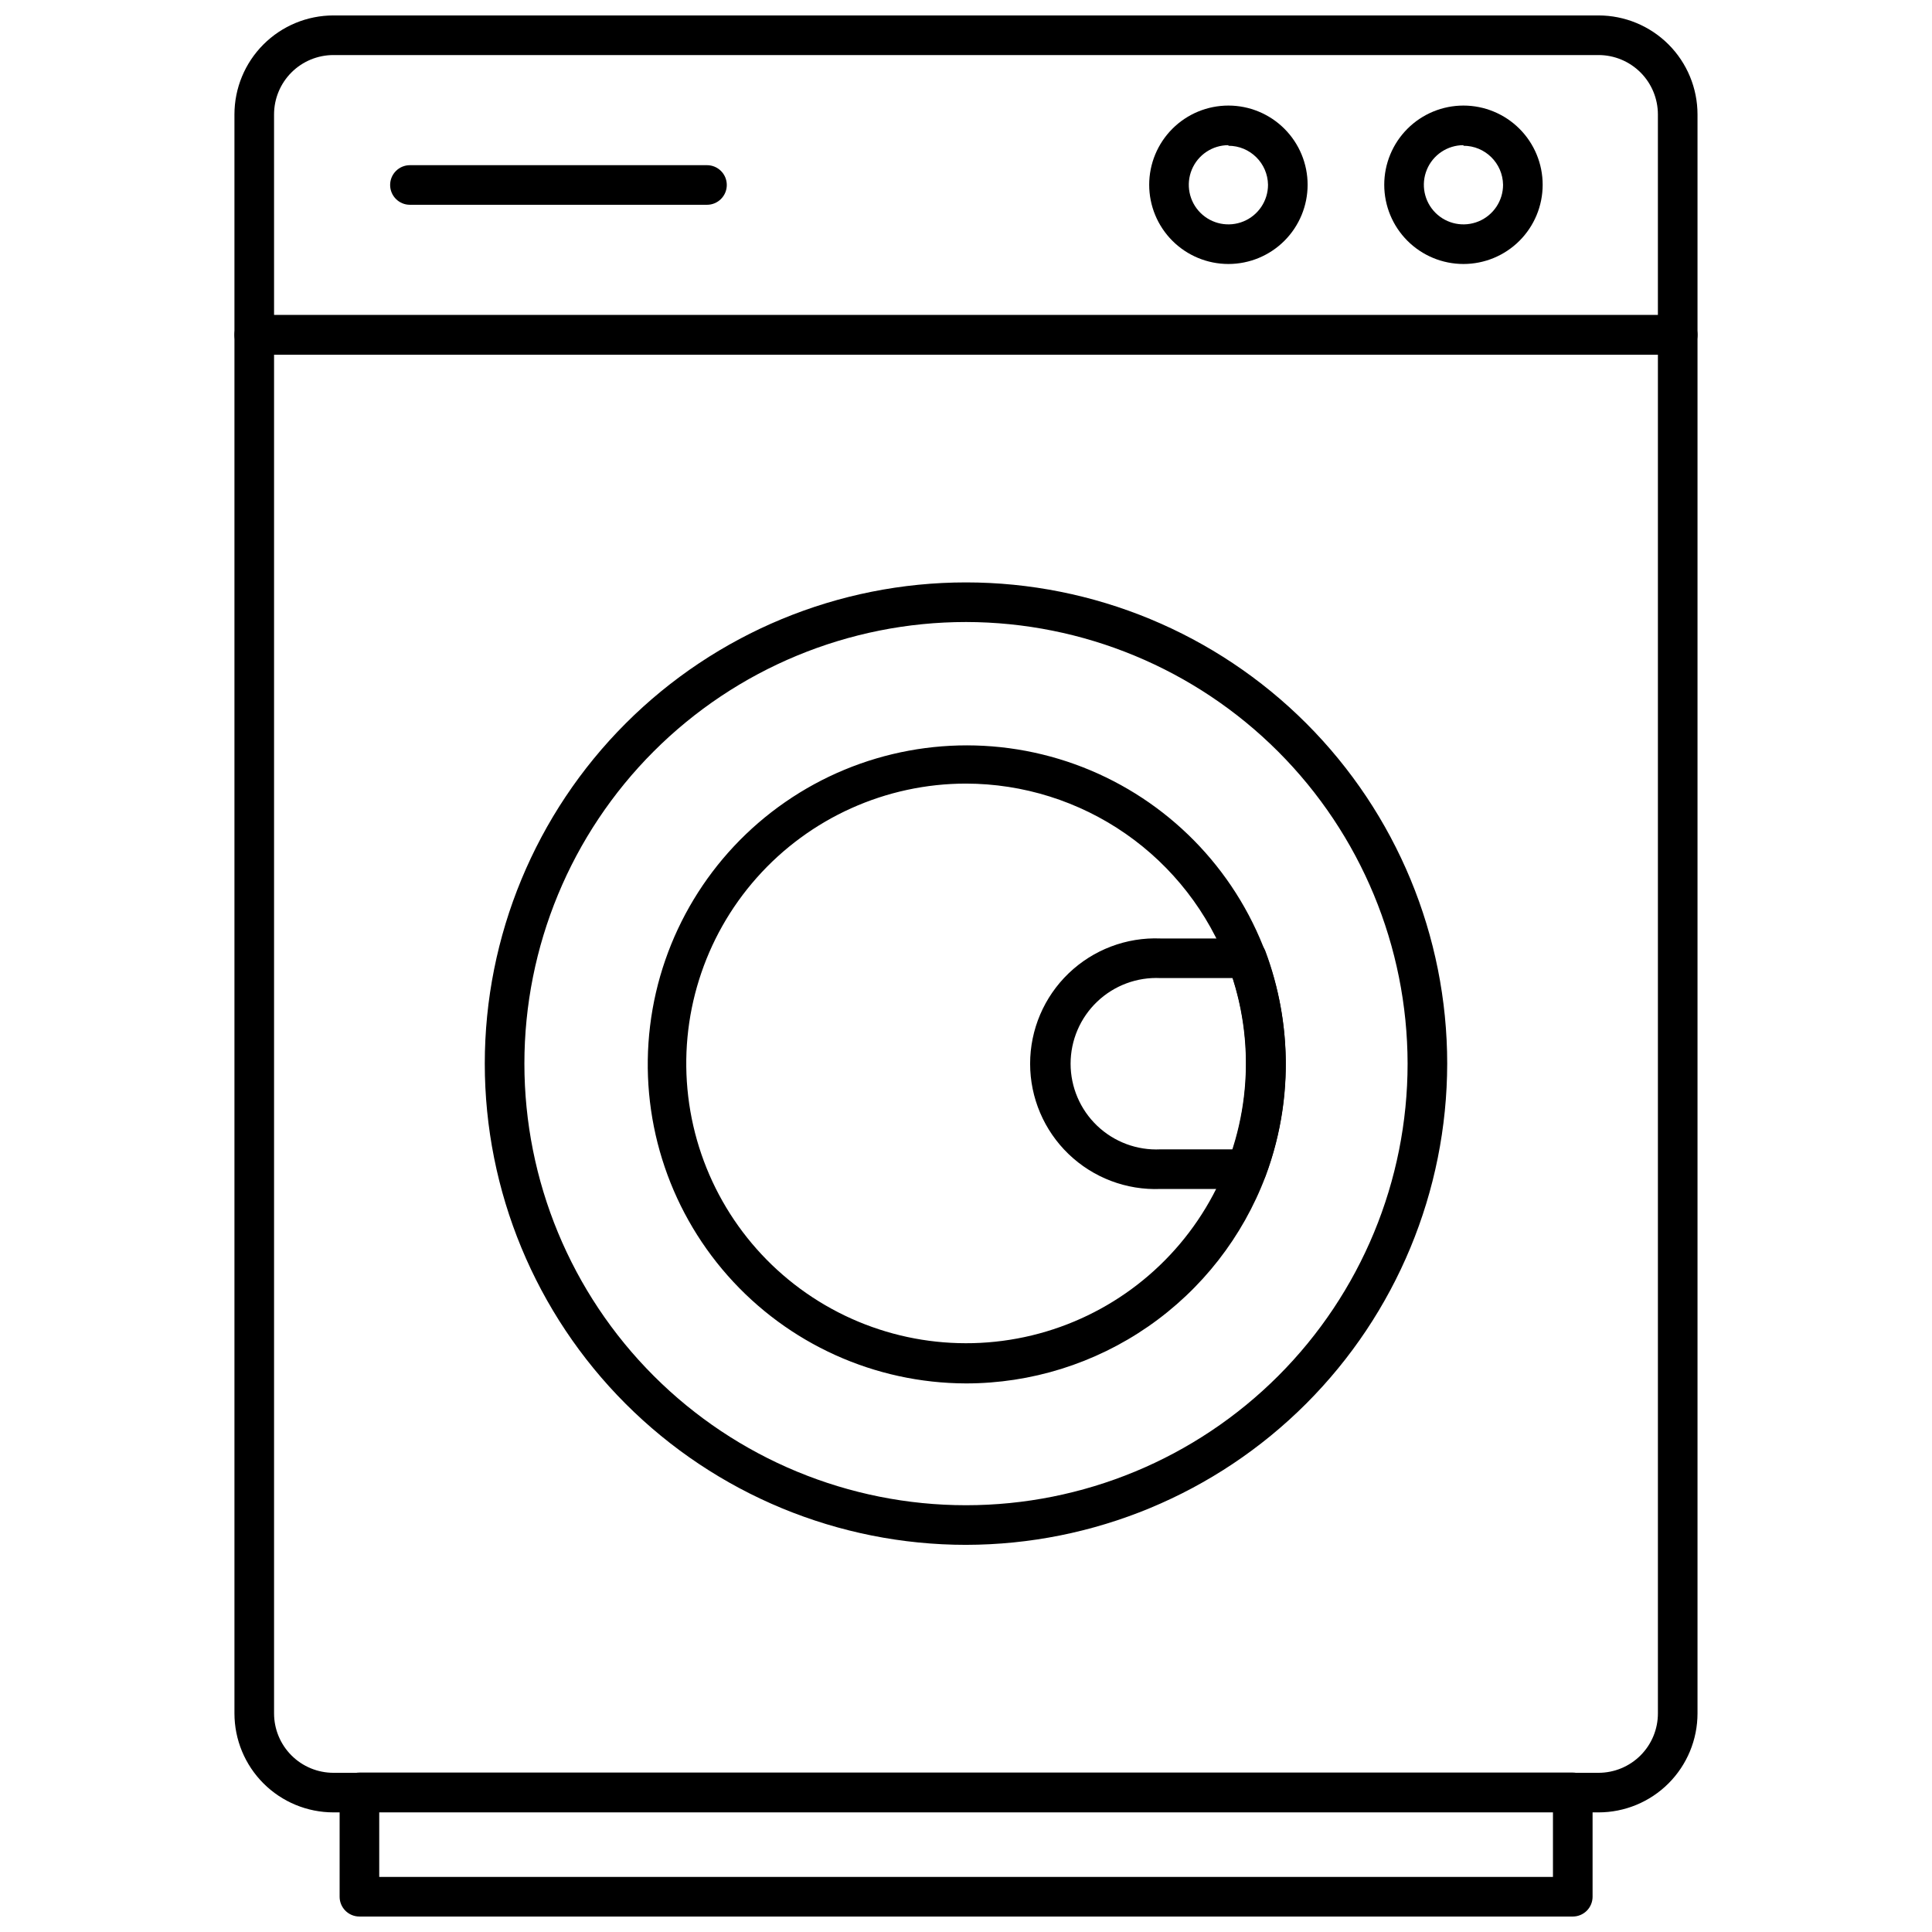
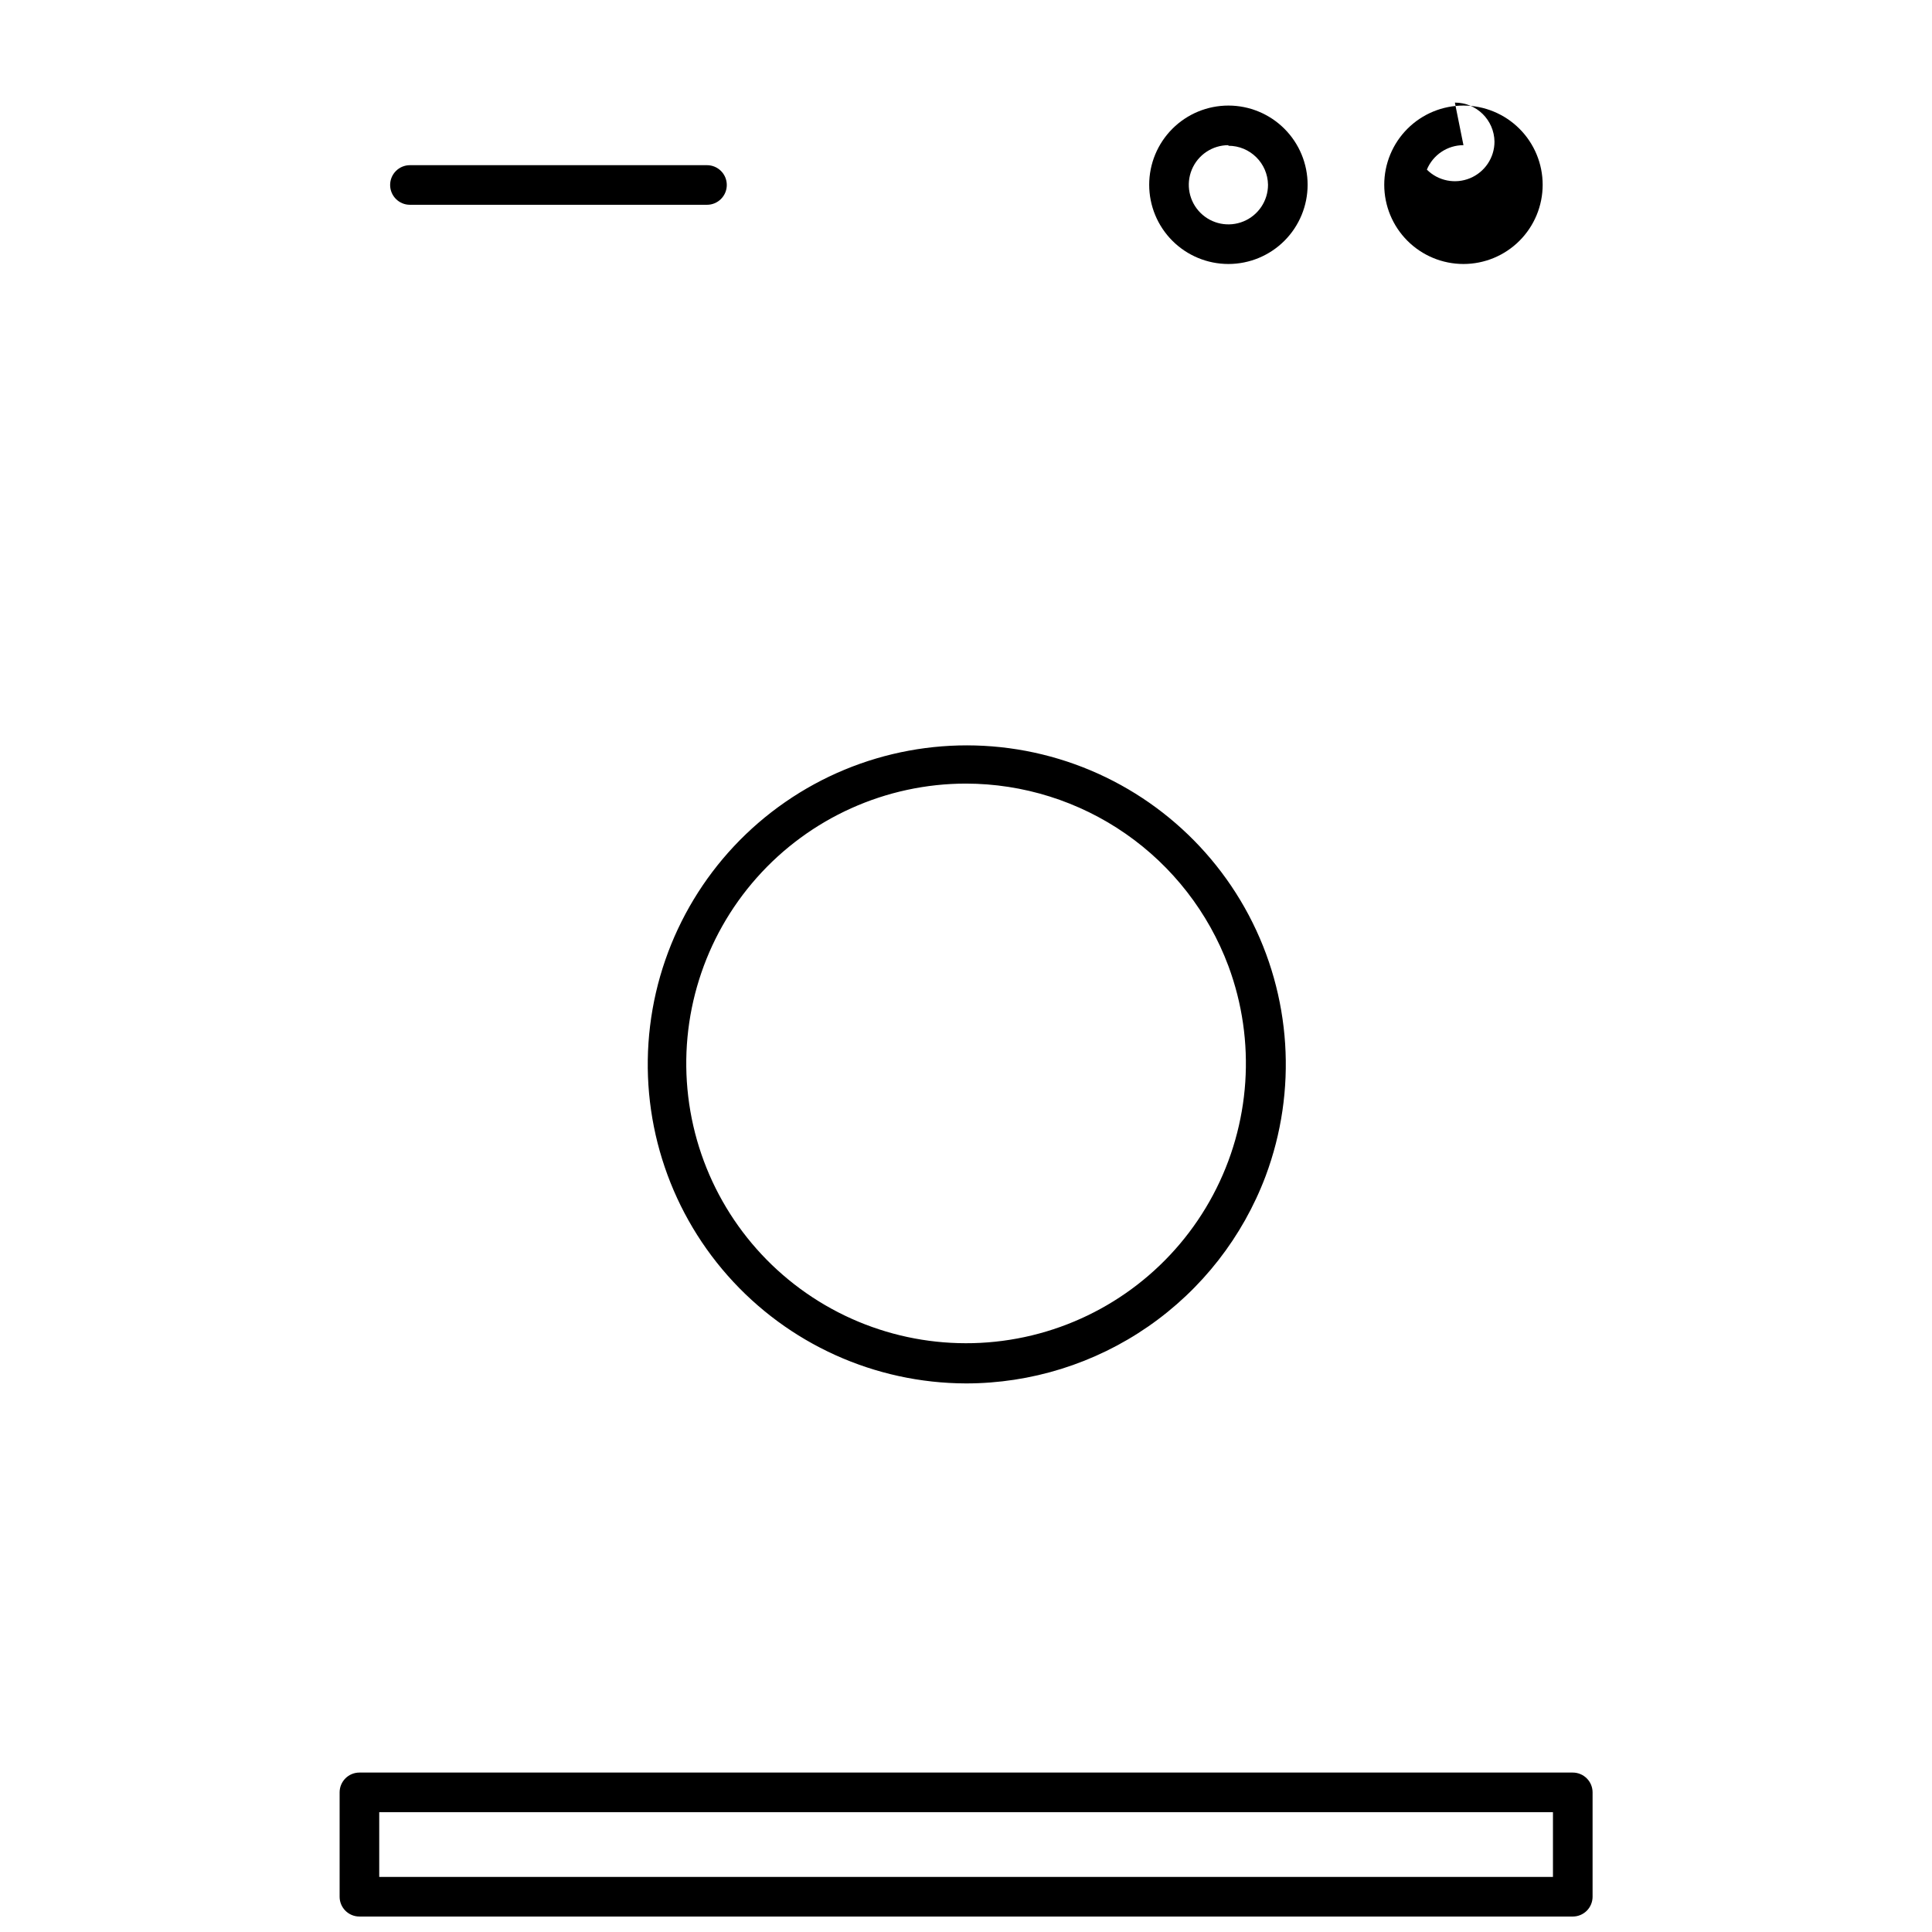
<svg xmlns="http://www.w3.org/2000/svg" width="800px" height="800px" version="1.1" viewBox="144 144 512 512">
  <defs>
    <clipPath id="b">
      <path d="m206 148.09h388v89.906h-388z" />
    </clipPath>
    <clipPath id="a">
      <path d="m234 613h333v38.902h-333z" />
    </clipPath>
  </defs>
-   <path d="m567.62 624.3h-335.25c-6.957 0-13.633-2.762-18.551-7.684-4.922-4.922-7.688-11.594-7.688-18.555v-365.31c0-2.898 2.352-5.25 5.25-5.25h377.23c1.391 0 2.727 0.555 3.711 1.539 0.984 0.98 1.535 2.316 1.535 3.711v365.31c0 6.961-2.766 13.633-7.684 18.555-4.922 4.922-11.598 7.684-18.555 7.684zm-350.99-386.3v360.07c0 4.176 1.66 8.18 4.613 11.133 2.949 2.953 6.957 4.609 11.129 4.609h335.25c4.176 0 8.18-1.656 11.133-4.609s4.609-6.957 4.609-11.133v-360.07z" />
  <g clip-path="url(#b)">
-     <path d="m588.61 237.99h-377.23c-2.898 0-5.25-2.348-5.25-5.246v-58.414c0-6.957 2.766-13.633 7.688-18.555 4.918-4.918 11.594-7.684 18.551-7.684h335.25c6.957 0 13.633 2.766 18.555 7.684 4.918 4.922 7.684 11.598 7.684 18.555v58.414c0 1.391-0.551 2.727-1.535 3.711-0.984 0.98-2.32 1.535-3.711 1.535zm-371.98-10.496h366.73v-53.164c0-4.172-1.656-8.18-4.609-11.133-2.953-2.949-6.957-4.609-11.133-4.609h-335.25c-4.172 0-8.18 1.66-11.129 4.609-2.953 2.953-4.613 6.961-4.613 11.133z" />
-   </g>
+     </g>
  <g clip-path="url(#a)">
    <path d="m560.8 651.9h-321.55c-2.898 0-5.246-2.348-5.246-5.246v-27.656c0-2.898 2.348-5.25 5.246-5.25h321.55c1.395 0 2.727 0.555 3.711 1.539 0.984 0.984 1.539 2.316 1.539 3.711v27.656c0 1.391-0.555 2.727-1.539 3.711-0.984 0.984-2.316 1.535-3.711 1.535zm-316.3-10.496h311.05v-17.16h-311.05z" />
  </g>
-   <path d="m531.83 213.96c-5.566 0-10.906-2.211-14.844-6.148s-6.148-9.277-6.148-14.844 2.211-10.906 6.148-14.844 9.277-6.148 14.844-6.148 10.906 2.211 14.844 6.148 6.148 9.277 6.148 14.844-2.211 10.906-6.148 14.844-9.277 6.148-14.844 6.148zm0-31.488c-4.246 0-8.07 2.559-9.695 6.481s-0.727 8.434 2.273 11.438c3.004 3 7.516 3.898 11.438 2.273s6.481-5.449 6.481-9.695c-0.086-5.734-4.758-10.34-10.496-10.34z" />
+   <path d="m531.83 213.96c-5.566 0-10.906-2.211-14.844-6.148s-6.148-9.277-6.148-14.844 2.211-10.906 6.148-14.844 9.277-6.148 14.844-6.148 10.906 2.211 14.844 6.148 6.148 9.277 6.148 14.844-2.211 10.906-6.148 14.844-9.277 6.148-14.844 6.148zm0-31.488c-4.246 0-8.07 2.559-9.695 6.481c3.004 3 7.516 3.898 11.438 2.273s6.481-5.449 6.481-9.695c-0.086-5.734-4.758-10.34-10.496-10.34z" />
  <path d="m469.54 213.96c-5.566 0-10.906-2.211-14.844-6.148s-6.148-9.277-6.148-14.844 2.211-10.906 6.148-14.844 9.277-6.148 14.844-6.148 10.906 2.211 14.844 6.148 6.148 9.277 6.148 14.844-2.211 10.906-6.148 14.844-9.277 6.148-14.844 6.148zm0-31.488c-4.246 0-8.074 2.559-9.699 6.481-1.621 3.922-0.727 8.434 2.277 11.438 3 3 7.516 3.898 11.438 2.273s6.481-5.449 6.481-9.695c-0.086-5.734-4.762-10.34-10.496-10.34z" />
  <path d="m331.36 198.27h-78.723c-2.898 0-5.246-2.352-5.246-5.25s2.348-5.246 5.246-5.246h78.723c2.898 0 5.246 2.348 5.246 5.246s-2.348 5.25-5.246 5.25z" />
-   <path d="m400 553.4c-33.824 0-66.262-13.438-90.176-37.352-23.918-23.918-37.352-56.352-37.352-90.176 0-33.82 13.434-66.258 37.352-90.176 23.914-23.914 56.352-37.352 90.176-37.352 33.82 0 66.258 13.438 90.172 37.352 23.918 23.918 37.352 56.355 37.352 90.176-0.039 33.809-13.488 66.223-37.395 90.129-23.91 23.906-56.32 37.355-90.129 37.398zm0-244.56c-31.039 0-60.809 12.332-82.754 34.277-21.949 21.949-34.277 51.715-34.277 82.754 0 31.039 12.328 60.805 34.277 82.754 21.945 21.945 51.715 34.277 82.754 34.277 31.035 0 60.805-12.332 82.75-34.277 21.949-21.949 34.277-51.715 34.277-82.754-0.039-31.027-12.383-60.77-34.32-82.707-21.941-21.938-51.684-34.281-82.707-34.324z" />
  <path d="m400 510.62c-24.164-0.059-47.148-10.453-63.148-28.559-16-18.105-23.488-42.191-20.574-66.18 2.914-23.984 15.949-45.578 35.82-59.328 19.867-13.75 44.672-18.34 68.145-12.613 23.473 5.727 43.375 21.223 54.684 42.574 11.305 21.355 12.934 46.527 4.477 69.16-6.082 16.145-16.941 30.051-31.125 39.867-14.188 9.816-31.027 15.078-48.277 15.078zm0-158.96c-21.195 0.008-41.371 9.082-55.441 24.934-14.066 15.848-20.68 36.961-18.172 58.008 2.512 21.043 13.906 40.008 31.309 52.102 17.402 12.098 39.148 16.168 59.75 11.191 20.602-4.981 38.086-18.539 48.039-37.246 9.957-18.711 11.43-40.785 4.051-60.652-5.297-14.176-14.793-26.398-27.215-35.035-12.426-8.637-27.191-13.277-42.32-13.301z" />
-   <path d="m474.47 459.09h-22.934c-9.035 0.359-17.82-2.977-24.34-9.238-6.519-6.266-10.203-14.914-10.203-23.953 0-9.039 3.684-17.691 10.203-23.953 6.519-6.262 15.305-9.602 24.34-9.242h22.883-0.004c2.184-0.016 4.148 1.324 4.934 3.359 7.172 19.227 7.172 40.391 0 59.617-0.762 2.039-2.703 3.398-4.879 3.41zm-22.934-55.891c-6.211-0.297-12.27 1.961-16.77 6.25-4.5 4.289-7.047 10.23-7.047 16.449 0 6.215 2.547 12.16 7.047 16.449 4.5 4.289 10.559 6.547 16.77 6.246h19.207c2.32-7.332 3.508-14.977 3.516-22.672 0.012-7.715-1.191-15.383-3.57-22.723z" />
</svg>